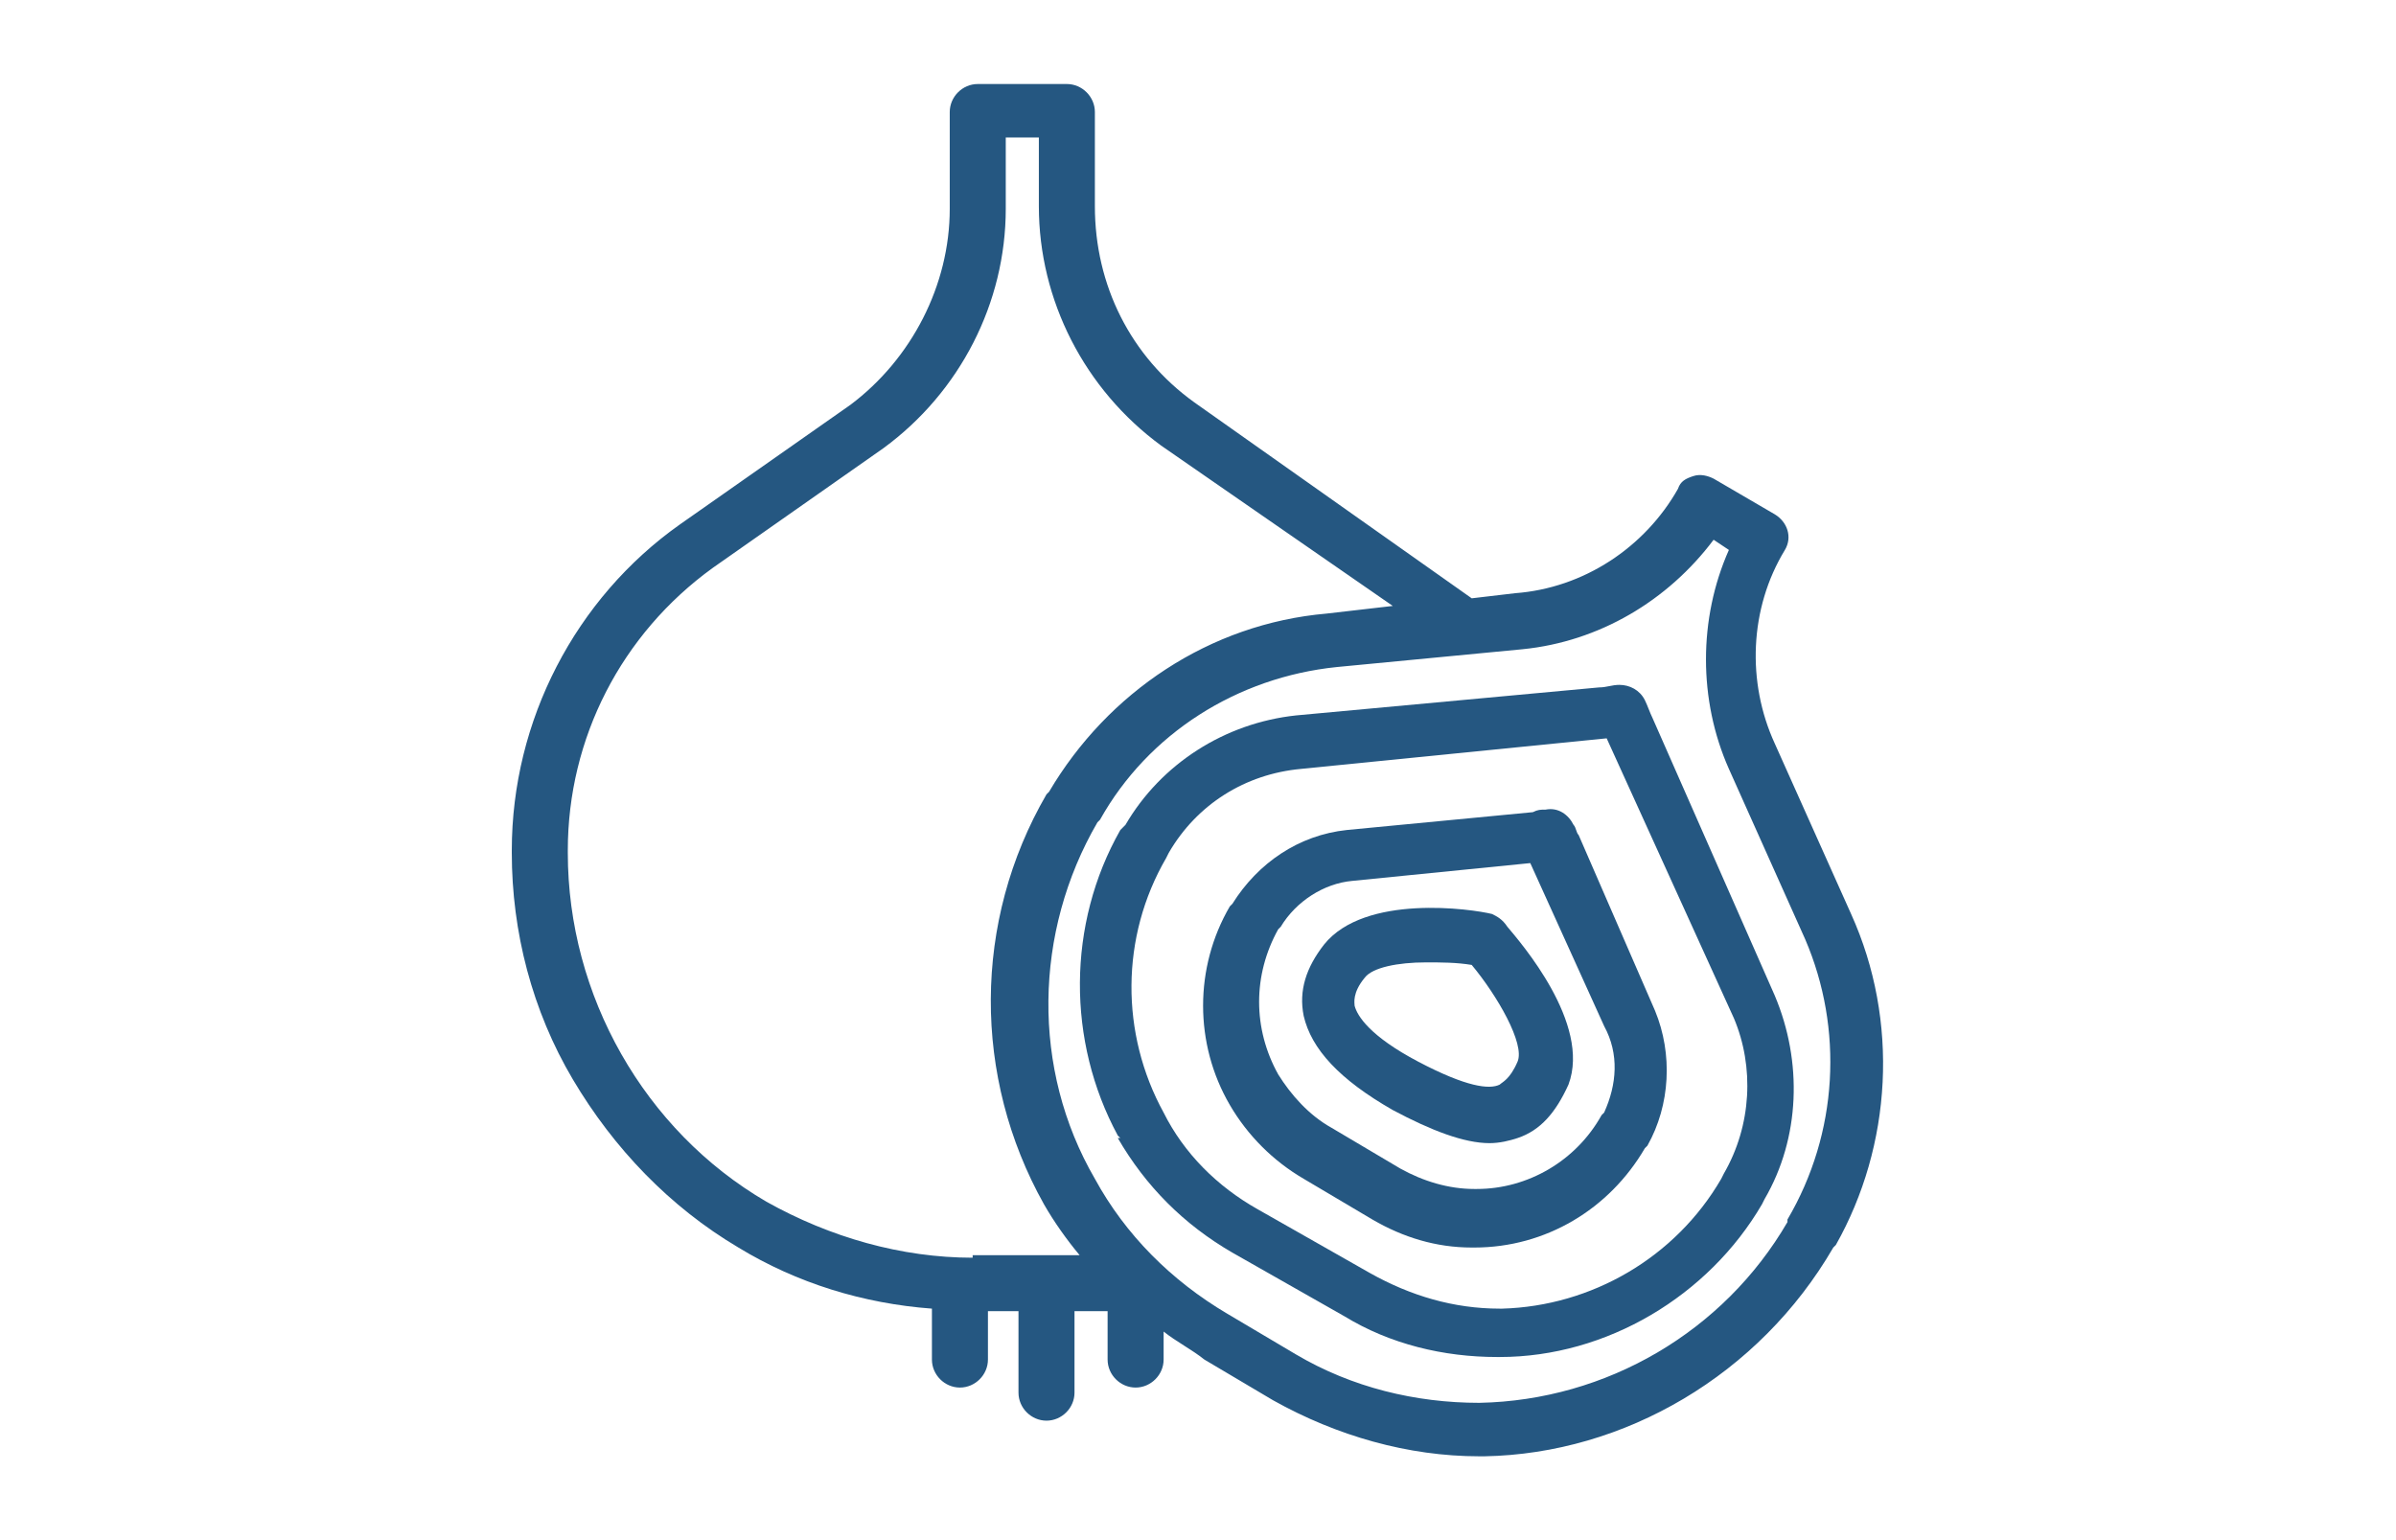
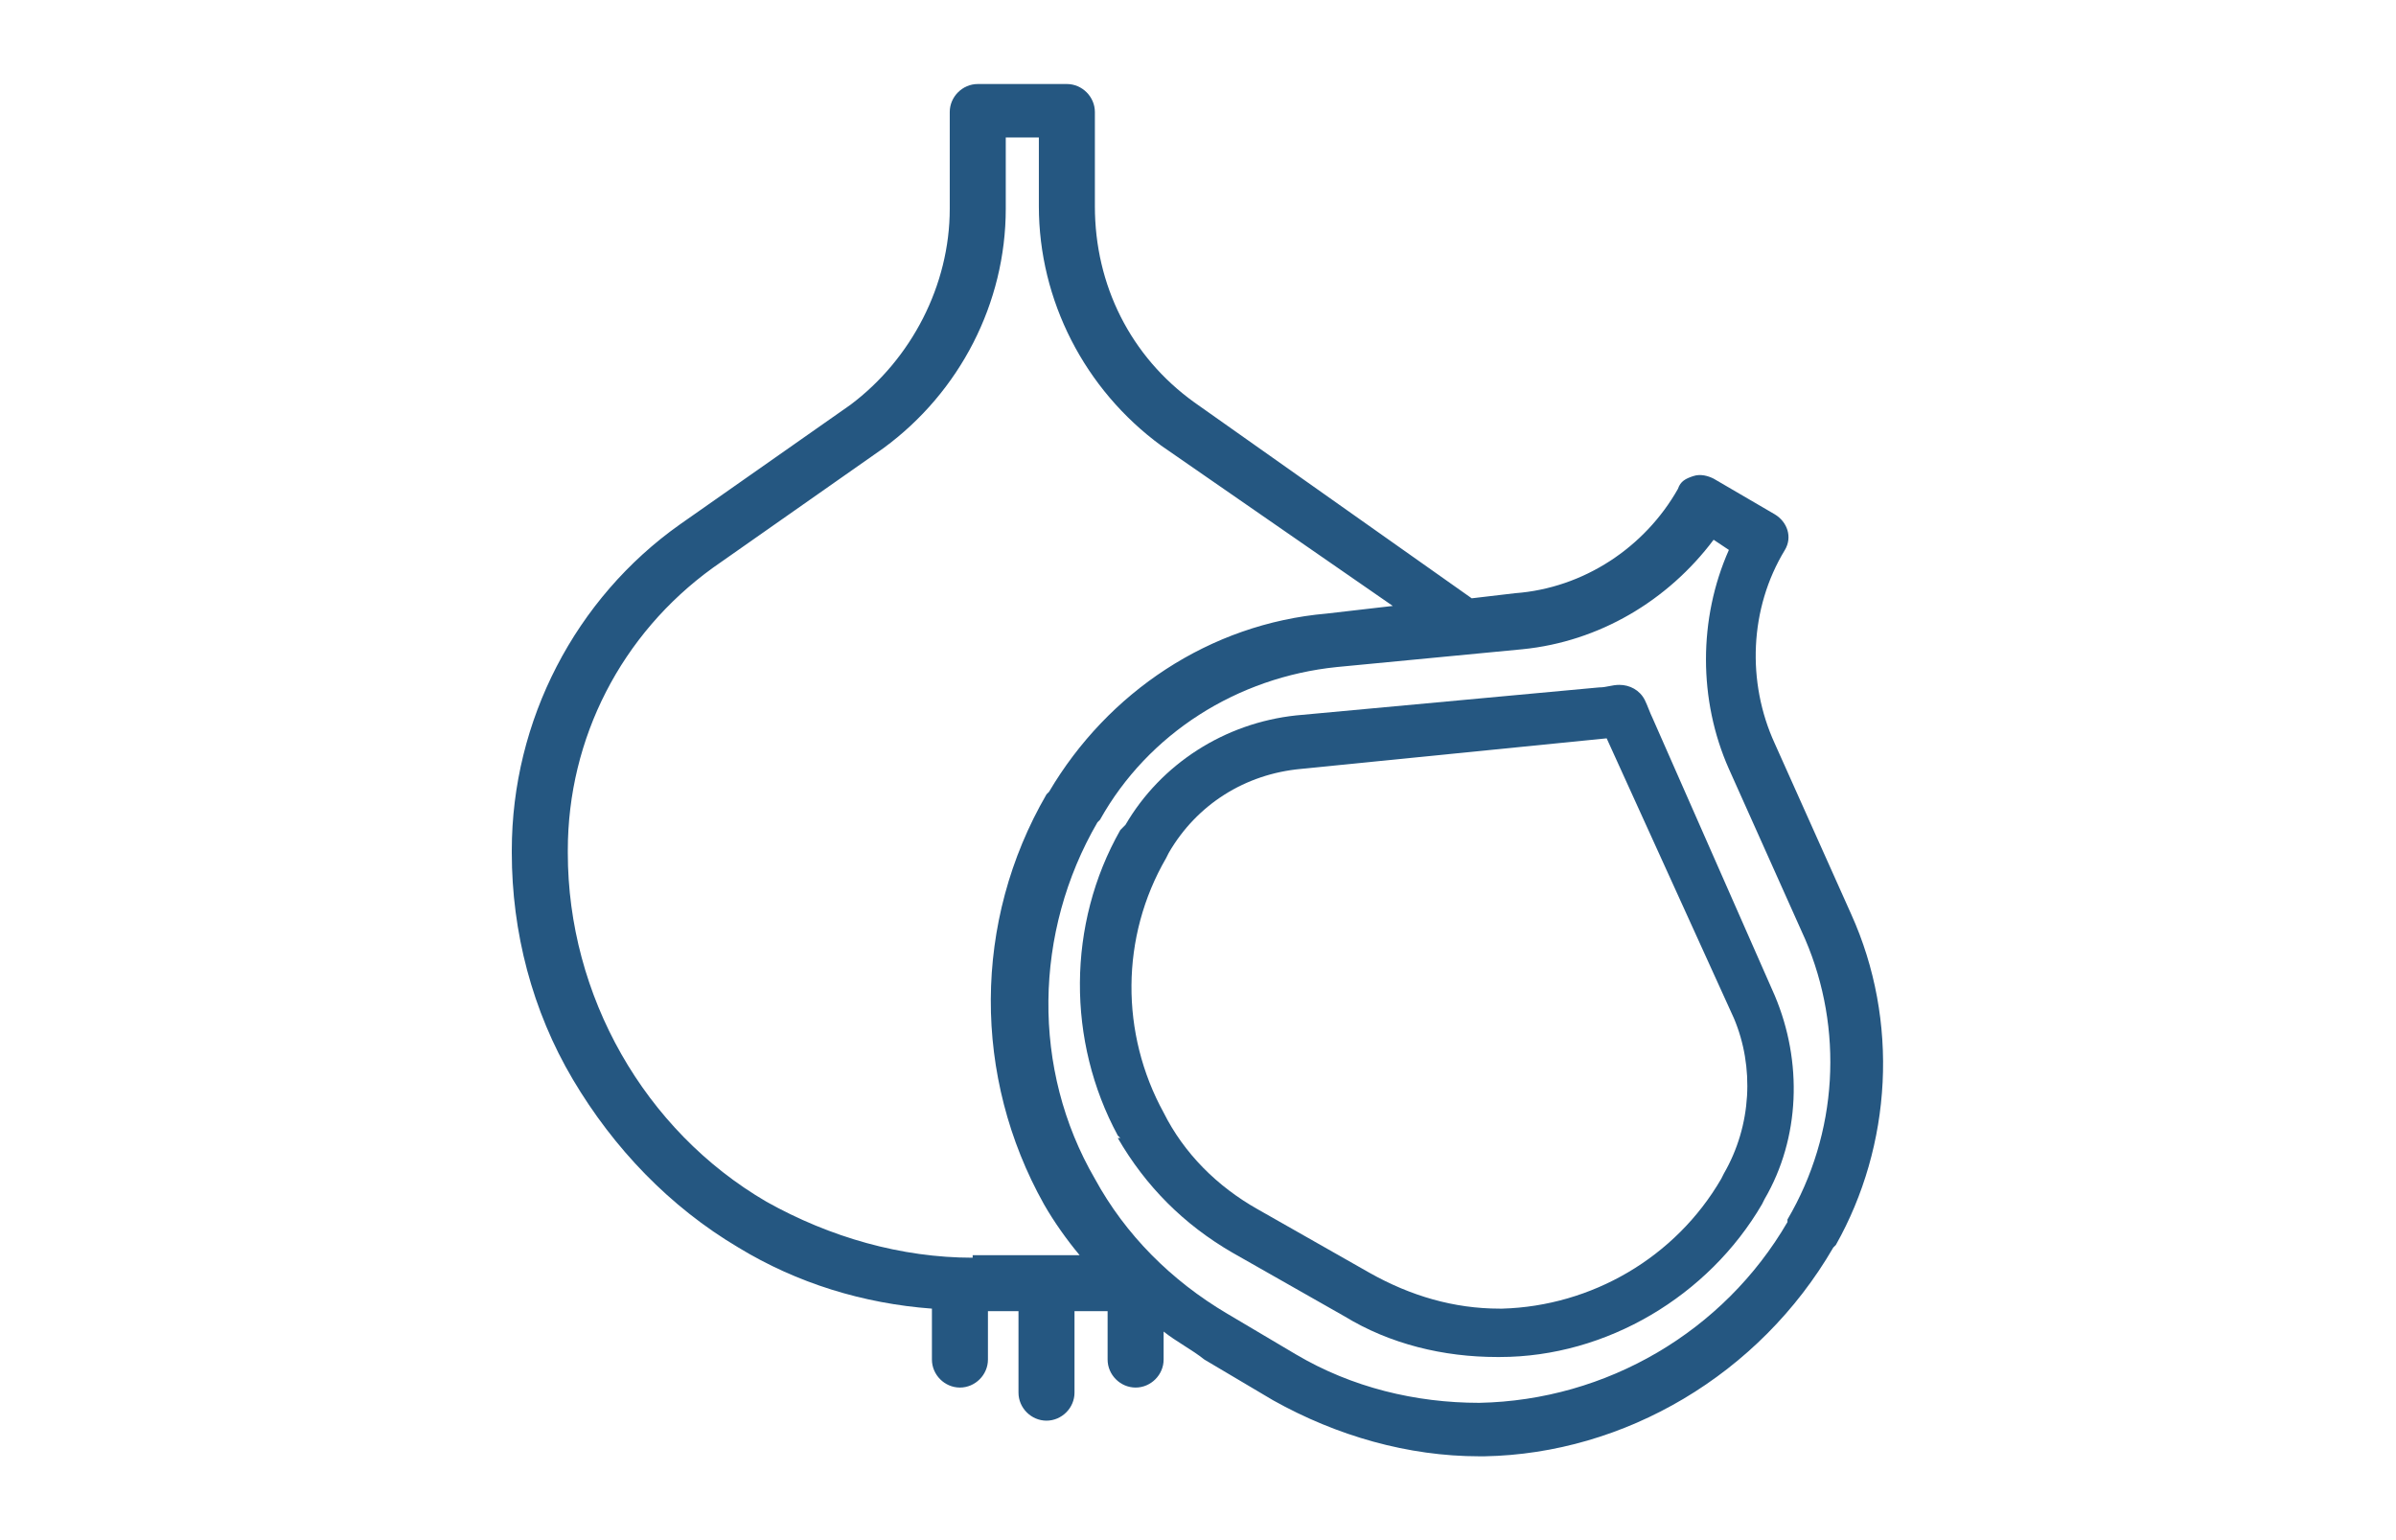
<svg xmlns="http://www.w3.org/2000/svg" version="1.1" id="Capa_1" x="0px" y="0px" viewBox="0 0 94.1 60.5" style="enable-background:new 0 0 94.1 60.5;" xml:space="preserve">
  <style type="text/css">
	.st0{fill:#255781;}
</style>
  <g>
    <path class="st0" d="M72.7,35.9l-3-6.7c-1.1-2.4-1-5.3,0.4-7.6c0.3-0.5,0.1-1.1-0.4-1.4l-2.4-1.4c-0.2-0.1-0.5-0.2-0.8-0.1   c-0.3,0.1-0.5,0.2-0.6,0.5c-1.3,2.3-3.7,3.9-6.4,4.1l-1.7,0.2c0,0,0,0,0,0l-10.9-7.7c-2.5-1.8-3.9-4.6-3.9-7.7V4.4   c0-0.6-0.5-1.1-1.1-1.1h-3.5c-0.6,0-1.1,0.5-1.1,1.1v3.8c0,3-1.5,5.9-3.9,7.7l-6.7,4.7c-4.1,2.9-6.6,7.7-6.6,12.8v0.1   c0,3.1,0.8,6.2,2.4,8.9c1.6,2.7,3.8,5,6.5,6.6l0,0c2.3,1.4,4.9,2.2,7.6,2.4v2c0,0.6,0.5,1.1,1.1,1.1c0.6,0,1.1-0.5,1.1-1.1v-1.9H40   v3.2c0,0.6,0.5,1.1,1.1,1.1c0.6,0,1.1-0.5,1.1-1.1v-3.2h1.3v1.9c0,0.6,0.5,1.1,1.1,1.1c0.6,0,1.1-0.5,1.1-1.1v-1.1   c0.5,0.4,1.1,0.7,1.6,1.1l2.7,1.6c2.5,1.4,5.3,2.2,8.1,2.2c0.1,0,0.1,0,0.2,0C63.8,57.1,69.1,54,72,49l0.1-0.1   C74.3,45,74.6,40.1,72.7,35.9z M38.2,49.4c-2.8,0-5.6-0.8-8.1-2.2l0,0c-4.8-2.8-7.8-8.1-7.8-13.7v-0.1c0-4.4,2.1-8.5,5.7-11.1   l6.7-4.7c3-2.2,4.8-5.7,4.8-9.4V5.4h1.3v2.7c0,3.7,1.8,7.2,4.8,9.4l9.1,6.3l-2.6,0.3c-4.6,0.4-8.6,3.1-10.9,7l-0.1,0.1   c-2.9,5-2.9,11.1-0.1,16.1l0,0c0.4,0.7,0.9,1.4,1.4,2H38.2z M70.2,47.9L70.2,48c-2.5,4.3-7.1,7-12.1,7.1c-2.5,0-5-0.6-7.2-1.9   l-2.7-1.6c-2.2-1.3-4-3.1-5.2-5.3l0,0c-2.5-4.3-2.4-9.7,0.1-14l0.1-0.1c1.9-3.4,5.4-5.6,9.3-6l7.3-0.7c3-0.3,5.7-1.9,7.5-4.3   l0.6,0.4c-1.2,2.7-1.2,5.9,0,8.6l3,6.7C72.4,40.4,72.2,44.5,70.2,47.9z" />
-     <path class="st0" d="M62,32.8c-0.1-0.1-0.1-0.3-0.2-0.4c-0.2-0.4-0.6-0.7-1.1-0.6c-0.2,0-0.3,0-0.5,0.1l-7.3,0.7   c-1.9,0.2-3.5,1.3-4.5,2.9l-0.1,0.1c-1.4,2.4-1.4,5.4,0,7.8c0,0,0,0,0,0l0,0c0.7,1.2,1.7,2.2,2.9,2.9l2.7,1.6   c1.2,0.7,2.5,1.1,3.9,1.1l0.1,0c2.8,0,5.3-1.5,6.7-3.9l0.1-0.1c0.9-1.6,1-3.6,0.3-5.3L62,32.8z M63,43.7l-0.1,0.1   c-1,1.8-2.9,2.9-4.9,2.9l-0.1,0c-1,0-2-0.3-2.9-0.8l-2.7-1.6c-0.9-0.5-1.6-1.3-2.1-2.1c0,0,0,0,0,0l0,0c-1-1.8-1-3.9,0-5.7l0.1-0.1   c0.6-1,1.7-1.7,2.8-1.8l7-0.7l2.9,6.4C63.6,41.4,63.5,42.6,63,43.7z" />
-     <path class="st0" d="M58.6,35.9c-0.8-0.2-5-0.8-6.6,1.2c-0.7,0.9-1,1.8-0.8,2.8c0.3,1.3,1.4,2.5,3.5,3.7c1.5,0.8,2.8,1.3,3.8,1.3   c0.4,0,0.8-0.1,1.1-0.2c0.9-0.3,1.5-1,2-2.1c0.9-2.4-1.9-5.6-2.4-6.2C59,36.1,58.8,36,58.6,35.9z M59.6,41.7   c-0.3,0.7-0.6,0.8-0.7,0.9c-0.4,0.2-1.3,0.1-3.2-0.9v0c-1.9-1-2.4-1.8-2.5-2.2c0-0.1-0.1-0.5,0.4-1.1c0.3-0.4,1.3-0.6,2.4-0.6   c0.6,0,1.2,0,1.8,0.1C58.8,39.1,59.9,41,59.6,41.7z" />
    <path class="st0" d="M64.9,28.2c-0.1-0.2-0.2-0.5-0.3-0.7c-0.2-0.4-0.6-0.6-1-0.6c-0.3,0-0.5,0.1-0.8,0.1l-11.9,1.1   c-2.8,0.3-5.3,1.9-6.7,4.3L44,32.6c-2.1,3.7-2.1,8.3-0.1,12l0.1,0.1l-0.1,0l0,0c1.1,1.9,2.6,3.4,4.5,4.5l4.4,2.5   c1.8,1.1,3.9,1.6,6,1.6l0.1,0c4.2,0,8.2-2.4,10.3-6l0.1-0.2c1.4-2.4,1.5-5.4,0.4-8L64.9,28.2z M67.7,46.1l-0.1,0.2   c-1.8,3.1-5.1,5-8.6,5.1l-0.1,0c-1.8,0-3.5-0.5-5.1-1.4l-4.4-2.5c-1.6-0.9-2.9-2.2-3.7-3.8l0,0c-1.7-3.1-1.7-6.9,0.1-10l0.1-0.2   c1.1-1.9,3-3.1,5.2-3.3l12-1.2l5,11C68.9,41.9,68.8,44.2,67.7,46.1z" />
  </g>
</svg>